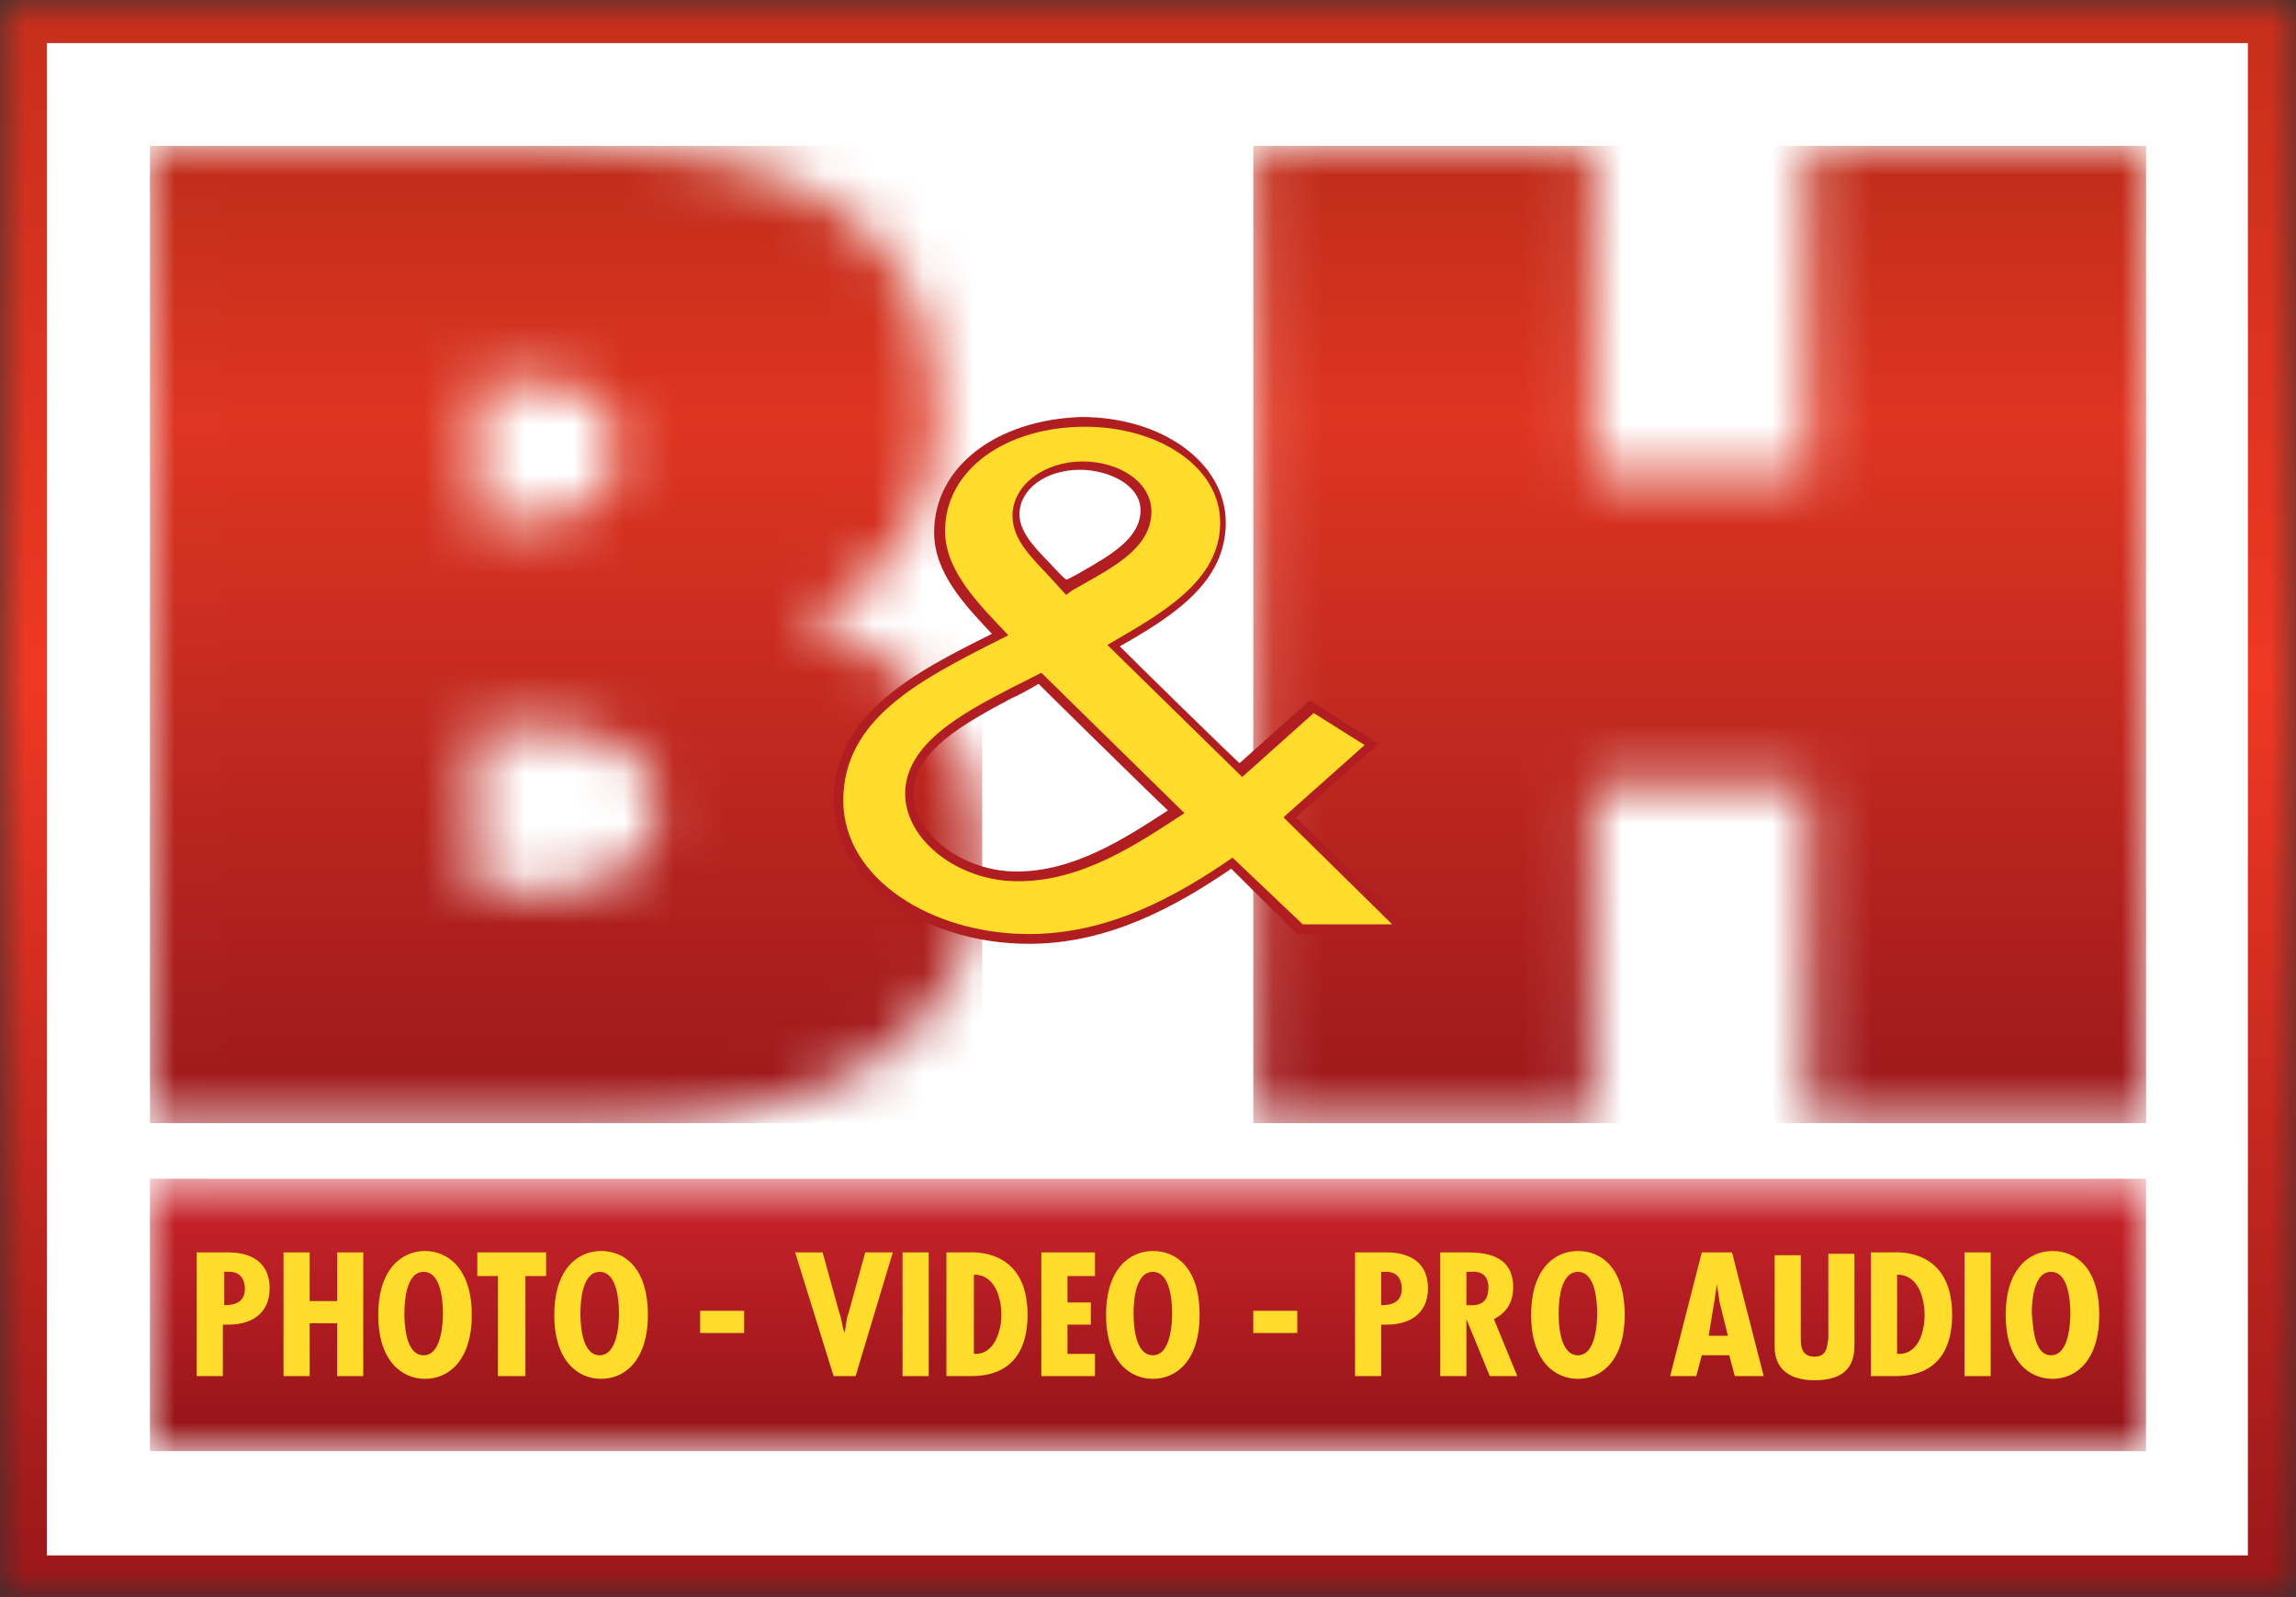
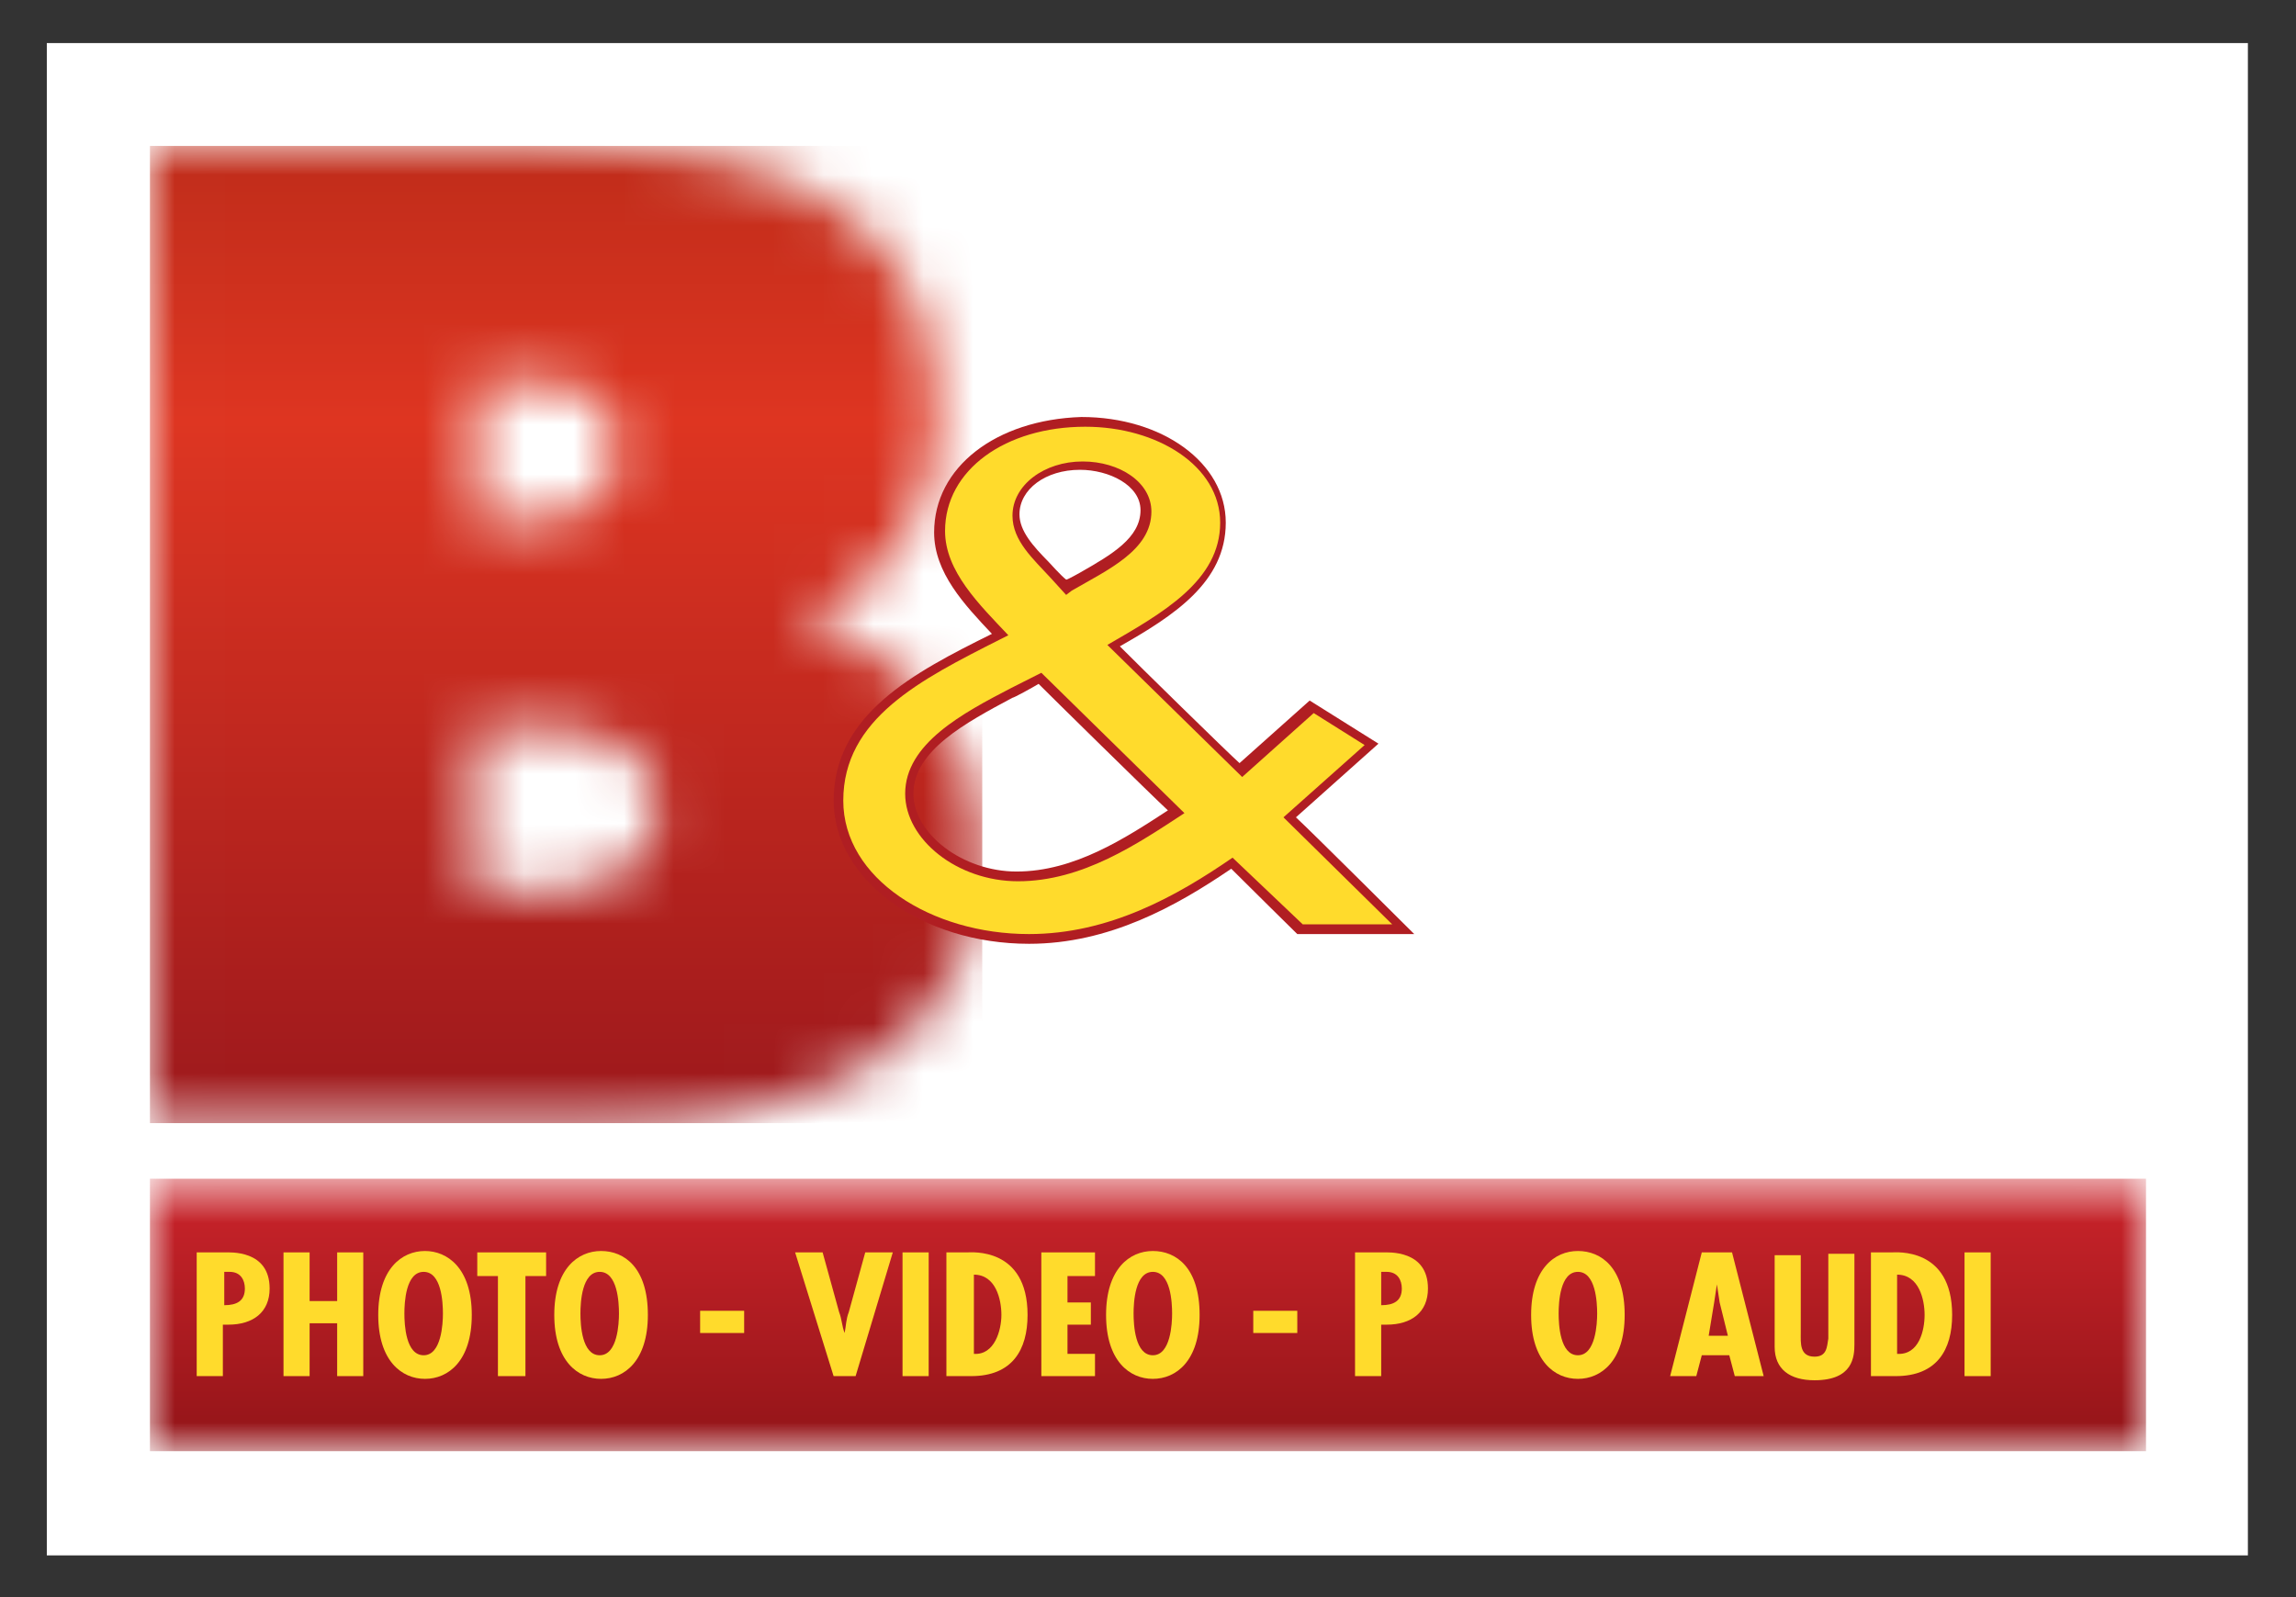
<svg xmlns="http://www.w3.org/2000/svg" width="46" height="32" viewBox="0 0 46 32" fill="none">
  <rect x="0" y="0" width="46" height="32" fill="#333333" stroke="none" />
  <g clip-path="url(#clip0_129_4398)">
    <mask id="mask0_129_4398" style="mask-type:luminance" maskUnits="userSpaceOnUse" x="0" y="0" width="46" height="32">
      <path d="M46 0H0V32H46V0Z" fill="white" />
    </mask>
    <g mask="url(#mask0_129_4398)">
-       <path d="M46 0H0V32H46V0Z" fill="url(#paint0_linear_129_4398)" />
-     </g>
+       </g>
    <path d="M45.036 0.863H0.938V31.164H45.036V0.863Z" fill="white" />
    <mask id="mask1_129_4398" style="mask-type:luminance" maskUnits="userSpaceOnUse" x="3" y="2" width="17" height="21">
      <path d="M9.536 14.594H10.225C11.355 14.594 13.146 14.566 13.146 16.209C13.146 17.824 11.465 17.852 10.308 17.852H9.508V14.594H9.536ZM9.536 7.659H10.032C11.052 7.659 12.375 7.547 12.375 8.996C12.375 10.332 11.217 10.444 10.197 10.444H9.564V7.659H9.536ZM3.004 2.924V22.503H12.595C15.985 22.503 19.679 21.138 19.679 17.1C19.679 14.761 18.356 13.201 16.233 12.449V12.282C17.942 11.725 18.769 10.054 18.769 8.327C18.769 3.816 14.938 2.896 11.19 2.896H3.004V2.924Z" fill="white" />
    </mask>
    <g mask="url(#mask1_129_4398)">
      <path d="M19.679 2.924H3.004V22.503H19.679V2.924Z" fill="url(#paint1_linear_129_4398)" />
    </g>
    <mask id="mask2_129_4398" style="mask-type:luminance" maskUnits="userSpaceOnUse" x="25" y="2" width="18" height="21">
      <path d="M36.217 2.924V9.525H31.917V2.924H25.109V22.503H31.917V15.708H36.217V22.503H42.997V2.924H36.217Z" fill="white" />
    </mask>
    <g mask="url(#mask2_129_4398)">
-       <path d="M42.997 2.924H25.109V22.503H42.997V2.924Z" fill="url(#paint2_linear_129_4398)" />
-     </g>
+       </g>
    <mask id="mask3_129_4398" style="mask-type:luminance" maskUnits="userSpaceOnUse" x="3" y="23" width="40" height="7">
      <path d="M42.995 23.617H3.004V29.076H42.995V23.617Z" fill="white" />
    </mask>
    <g mask="url(#mask3_129_4398)">
      <path d="M42.995 23.617H3.004V29.076H42.995V23.617Z" fill="url(#paint3_linear_129_4398)" />
    </g>
    <path d="M3.941 27.572V25.093H4.493C4.603 25.093 5.402 25.037 5.402 25.817C5.402 26.291 5.071 26.541 4.575 26.541H4.465V27.572H3.941ZM4.493 26.151C4.741 26.151 4.906 26.068 4.906 25.817C4.906 25.65 4.823 25.483 4.603 25.483H4.493V26.151Z" fill="#FFDB2C" />
    <path d="M6.203 25.093V26.068H6.755V25.093H7.278V27.572H6.755V26.513H6.203V27.572H5.68V25.093H6.203Z" fill="#FFDB2C" />
    <path d="M9.452 26.346C9.452 27.265 8.984 27.627 8.515 27.627C8.047 27.627 7.578 27.265 7.578 26.346C7.578 25.427 8.047 25.065 8.515 25.065C8.956 25.065 9.452 25.399 9.452 26.346ZM8.488 27.154C8.846 27.154 8.874 26.513 8.874 26.318C8.874 26.096 8.846 25.483 8.488 25.483C8.129 25.483 8.102 26.096 8.102 26.318C8.102 26.541 8.129 27.154 8.488 27.154Z" fill="#FFDB2C" />
    <path d="M10.941 25.093V25.567H10.527V27.572H9.976V25.567H9.562V25.093H10.941Z" fill="#FFDB2C" />
    <path d="M12.98 26.346C12.98 27.265 12.511 27.627 12.043 27.627C11.574 27.627 11.105 27.265 11.105 26.346C11.105 25.427 11.574 25.065 12.043 25.065C12.511 25.065 12.98 25.399 12.98 26.346ZM12.015 27.154C12.373 27.154 12.401 26.513 12.401 26.318C12.401 26.096 12.373 25.483 12.015 25.483C11.657 25.483 11.629 26.096 11.629 26.318C11.629 26.541 11.657 27.154 12.015 27.154Z" fill="#FFDB2C" />
    <path d="M14.909 26.263H14.027V26.708H14.909V26.263Z" fill="#FFDB2C" />
    <path d="M16.481 25.093L16.812 26.291C16.867 26.43 16.867 26.569 16.922 26.708C16.95 26.569 16.95 26.43 17.005 26.291L17.335 25.093H17.887L17.142 27.572H16.701L15.93 25.093H16.481Z" fill="#FFDB2C" />
    <path d="M18.606 25.093H18.082V27.572H18.606V25.093Z" fill="#FFDB2C" />
    <path d="M18.961 27.572V25.093H19.374C19.457 25.093 20.587 24.982 20.587 26.346C20.587 27.043 20.284 27.572 19.457 27.572H18.961ZM20.063 26.346C20.063 26.04 19.953 25.539 19.512 25.539V27.126C19.926 27.154 20.063 26.653 20.063 26.346Z" fill="#FFDB2C" />
    <path d="M21.938 25.093V25.567H21.387V26.096H21.855V26.541H21.387V27.126H21.938V27.572H20.863V25.093H21.938Z" fill="#FFDB2C" />
    <path d="M24.034 26.346C24.034 27.265 23.566 27.627 23.097 27.627C22.629 27.627 22.16 27.265 22.16 26.346C22.16 25.427 22.629 25.065 23.097 25.065C23.566 25.065 24.034 25.399 24.034 26.346ZM23.097 27.154C23.456 27.154 23.483 26.513 23.483 26.318C23.483 26.096 23.456 25.483 23.097 25.483C22.739 25.483 22.711 26.096 22.711 26.318C22.711 26.541 22.739 27.154 23.097 27.154Z" fill="#FFDB2C" />
-     <path d="M25.991 26.263H25.109V26.708H25.991V26.263Z" fill="#FFDB2C" />
+     <path d="M25.991 26.263H25.109V26.708H25.991V26.263" fill="#FFDB2C" />
    <path d="M27.148 27.572V25.093H27.7C27.81 25.093 28.609 25.037 28.609 25.817C28.609 26.291 28.279 26.541 27.782 26.541H27.672V27.572H27.148ZM27.672 26.151C27.92 26.151 28.085 26.068 28.085 25.817C28.085 25.65 28.003 25.483 27.782 25.483H27.672V26.151Z" fill="#FFDB2C" />
-     <path d="M28.855 27.572V25.093H29.379C29.71 25.093 30.316 25.121 30.316 25.789C30.316 26.068 30.206 26.291 29.93 26.43L30.399 27.572H29.848L29.379 26.43V27.572H28.855ZM29.407 26.151H29.489C29.737 26.151 29.82 26.012 29.82 25.789C29.82 25.622 29.737 25.455 29.462 25.483H29.379V26.151H29.407Z" fill="#FFDB2C" />
    <path d="M32.55 26.346C32.55 27.265 32.081 27.627 31.613 27.627C31.144 27.627 30.676 27.265 30.676 26.346C30.676 25.427 31.144 25.065 31.613 25.065C32.081 25.065 32.55 25.399 32.55 26.346ZM31.613 27.154C31.971 27.154 31.999 26.513 31.999 26.318C31.999 26.096 31.971 25.483 31.613 25.483C31.255 25.483 31.227 26.096 31.227 26.318C31.227 26.541 31.255 27.154 31.613 27.154Z" fill="#FFDB2C" />
    <path d="M34.701 25.093L35.335 27.572H34.756L34.646 27.154H34.095L33.985 27.572H33.461L34.095 25.093H34.701ZM34.453 26.096L34.398 25.734L34.343 26.096L34.233 26.764H34.618L34.453 26.096Z" fill="#FFDB2C" />
    <path d="M36.078 25.093V26.708C36.078 26.903 36.051 27.182 36.354 27.182C36.602 27.182 36.602 26.987 36.63 26.82V25.121H37.153V26.931C37.153 27.182 37.126 27.655 36.354 27.655C35.858 27.655 35.555 27.432 35.555 26.987V25.149H36.078V25.093Z" fill="#FFDB2C" />
    <path d="M37.484 27.572V25.093H37.898C37.98 25.093 39.111 24.982 39.111 26.346C39.111 27.043 38.807 27.572 37.98 27.572H37.484ZM38.559 26.346C38.559 26.04 38.449 25.539 38.008 25.539V27.126C38.449 27.154 38.559 26.653 38.559 26.346Z" fill="#FFDB2C" />
    <path d="M39.883 25.093H39.359V27.572H39.883V25.093Z" fill="#FFDB2C" />
-     <path d="M42.058 26.346C42.058 27.265 41.589 27.627 41.121 27.627C40.652 27.627 40.184 27.265 40.184 26.346C40.184 25.427 40.652 25.065 41.121 25.065C41.589 25.065 42.058 25.399 42.058 26.346ZM41.093 27.154C41.451 27.154 41.479 26.513 41.479 26.318C41.479 26.096 41.451 25.483 41.093 25.483C40.735 25.483 40.707 26.096 40.707 26.318C40.735 26.541 40.735 27.154 41.093 27.154Z" fill="#FFDB2C" />
    <path d="M18.715 10.667C18.715 11.474 19.322 12.115 19.873 12.7C18.302 13.479 16.703 14.315 16.703 16.042C16.703 17.629 18.467 18.91 20.617 18.91C22.215 18.91 23.566 18.158 24.668 17.406C24.861 17.601 25.991 18.715 25.991 18.715H28.334C28.334 18.715 26.239 16.627 25.964 16.376C26.212 16.153 27.617 14.9 27.617 14.9L26.239 14.036C26.239 14.036 25.054 15.095 24.834 15.29C24.613 15.095 22.739 13.257 22.436 12.95C23.511 12.338 24.558 11.669 24.558 10.472C24.558 9.274 23.29 8.355 21.664 8.355C19.955 8.411 18.715 9.358 18.715 10.667ZM17.061 16.042C17.061 14.538 18.522 13.786 20.093 13.006L20.479 12.811L20.176 12.477C19.652 11.92 19.101 11.335 19.101 10.667C19.101 9.58 20.203 8.773 21.719 8.773C23.125 8.773 24.227 9.525 24.227 10.499C24.227 11.53 23.208 12.115 22.133 12.727L21.829 12.895L24.834 15.819C24.834 15.819 26.129 14.677 26.294 14.51C26.432 14.593 26.763 14.788 26.983 14.956C26.68 15.234 25.385 16.376 25.385 16.376C25.385 16.376 26.901 17.852 27.369 18.325H26.129C26.019 18.214 24.696 16.905 24.696 16.905L24.558 16.989C23.456 17.741 22.133 18.492 20.589 18.492C18.66 18.52 17.061 17.406 17.061 16.042Z" fill="#B01E22" />
    <path d="M20.066 10.332C20.066 10.834 20.425 11.196 20.755 11.53L21.307 12.115L21.555 11.976L21.83 11.809C22.492 11.446 23.236 11.001 23.236 10.221C23.236 9.553 22.547 9.023 21.665 9.023C20.755 9.051 20.066 9.608 20.066 10.332ZM21.003 11.252C20.7 10.945 20.425 10.639 20.425 10.305C20.425 9.803 20.948 9.413 21.637 9.413C22.216 9.413 22.85 9.72 22.85 10.221C22.85 10.778 22.271 11.112 21.637 11.474C21.637 11.474 21.389 11.614 21.362 11.614C21.279 11.558 21.003 11.252 21.003 11.252Z" fill="#B01E22" />
    <path d="M20.146 13.619C19.154 14.12 17.941 14.761 17.941 15.874C17.941 16.905 19.099 17.824 20.394 17.824C21.717 17.824 22.847 17.072 23.757 16.459L24.005 16.292L20.89 13.229L20.146 13.619ZM20.808 13.702C20.973 13.869 23.095 15.958 23.399 16.237C22.544 16.794 21.524 17.462 20.367 17.462C19.292 17.462 18.3 16.71 18.3 15.902C18.3 15.039 19.347 14.482 20.284 13.981C20.312 13.981 20.67 13.786 20.808 13.702Z" fill="#B01E22" />
    <path d="M24.694 17.184C23.564 17.963 22.214 18.715 20.615 18.715C18.659 18.715 16.895 17.601 16.895 16.042C16.895 14.399 18.438 13.619 20.037 12.811L20.202 12.728C19.623 12.115 18.934 11.447 18.934 10.639C18.934 9.413 20.147 8.55 21.745 8.55C23.178 8.55 24.446 9.33 24.446 10.472C24.446 11.641 23.289 12.282 22.186 12.922L24.887 15.568L26.32 14.287L27.34 14.928L25.714 16.376L27.892 18.52H26.1L24.694 17.184ZM21.47 11.836C22.186 11.419 23.068 11.029 23.068 10.249C23.068 9.664 22.434 9.246 21.69 9.246C20.919 9.246 20.285 9.72 20.285 10.332C20.285 10.834 20.698 11.196 21.056 11.586L21.36 11.92L21.47 11.836ZM20.257 13.786C19.292 14.287 18.135 14.9 18.135 15.902C18.135 16.822 19.182 17.657 20.395 17.657C21.69 17.657 22.793 16.905 23.73 16.292L20.863 13.48L20.257 13.786Z" fill="#FFDB2C" />
  </g>
  <defs>
    <linearGradient id="paint0_linear_129_4398" x1="23.002" y1="31.986" x2="23.002" y2="-0.003" gradientUnits="userSpaceOnUse">
      <stop stop-color="#99171A" />
      <stop offset="0.573" stop-color="#EE3824" />
      <stop offset="1" stop-color="#C62E1C" />
    </linearGradient>
    <linearGradient id="paint1_linear_129_4398" x1="11.331" y1="22.501" x2="11.331" y2="2.933" gradientUnits="userSpaceOnUse">
      <stop stop-color="#9C181C" />
      <stop offset="0.719" stop-color="#DE3521" />
      <stop offset="1" stop-color="#BF2C1A" />
    </linearGradient>
    <linearGradient id="paint2_linear_129_4398" x1="34.058" y1="22.501" x2="34.058" y2="2.933" gradientUnits="userSpaceOnUse">
      <stop stop-color="#9C181C" />
      <stop offset="0.719" stop-color="#DE3521" />
      <stop offset="1" stop-color="#BF2C1A" />
    </linearGradient>
    <linearGradient id="paint3_linear_129_4398" x1="22.995" y1="29.067" x2="22.995" y2="23.607" gradientUnits="userSpaceOnUse">
      <stop stop-color="#921418" />
      <stop offset="1" stop-color="#CC242B" />
    </linearGradient>
    <clipPath id="clip0_129_4398">
      <rect width="46" height="32" fill="white" />
    </clipPath>
  </defs>
</svg>